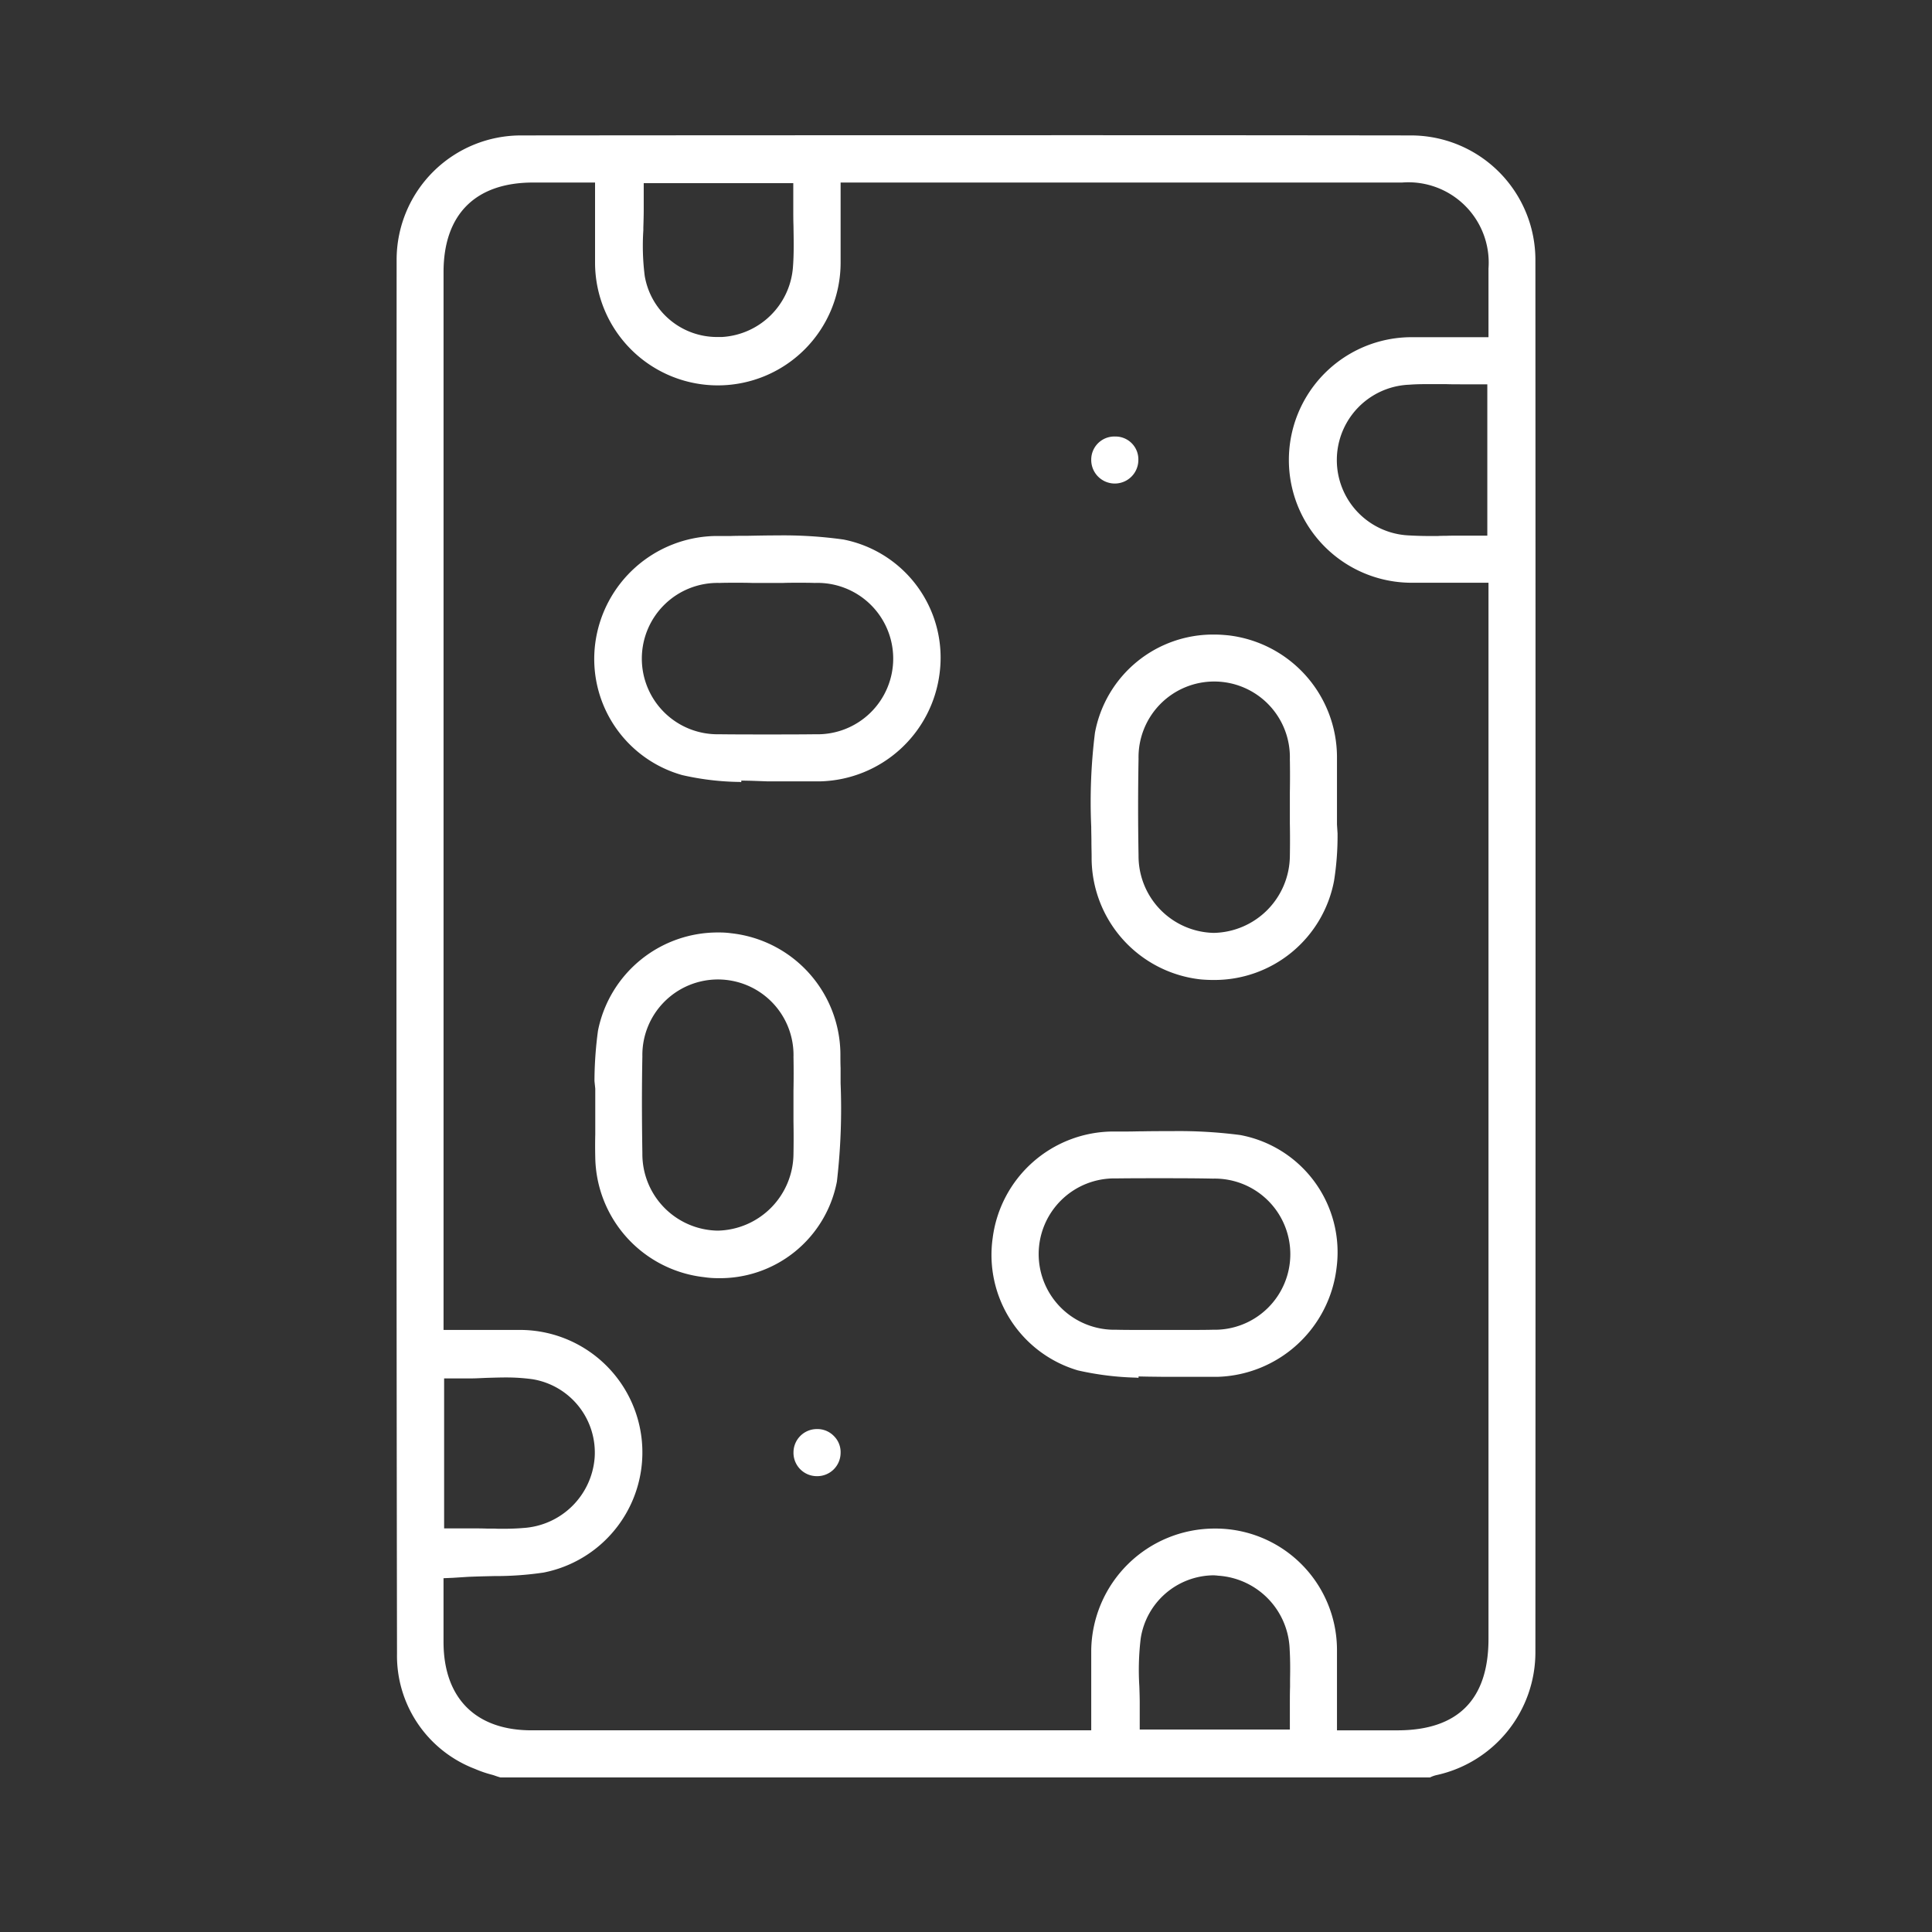
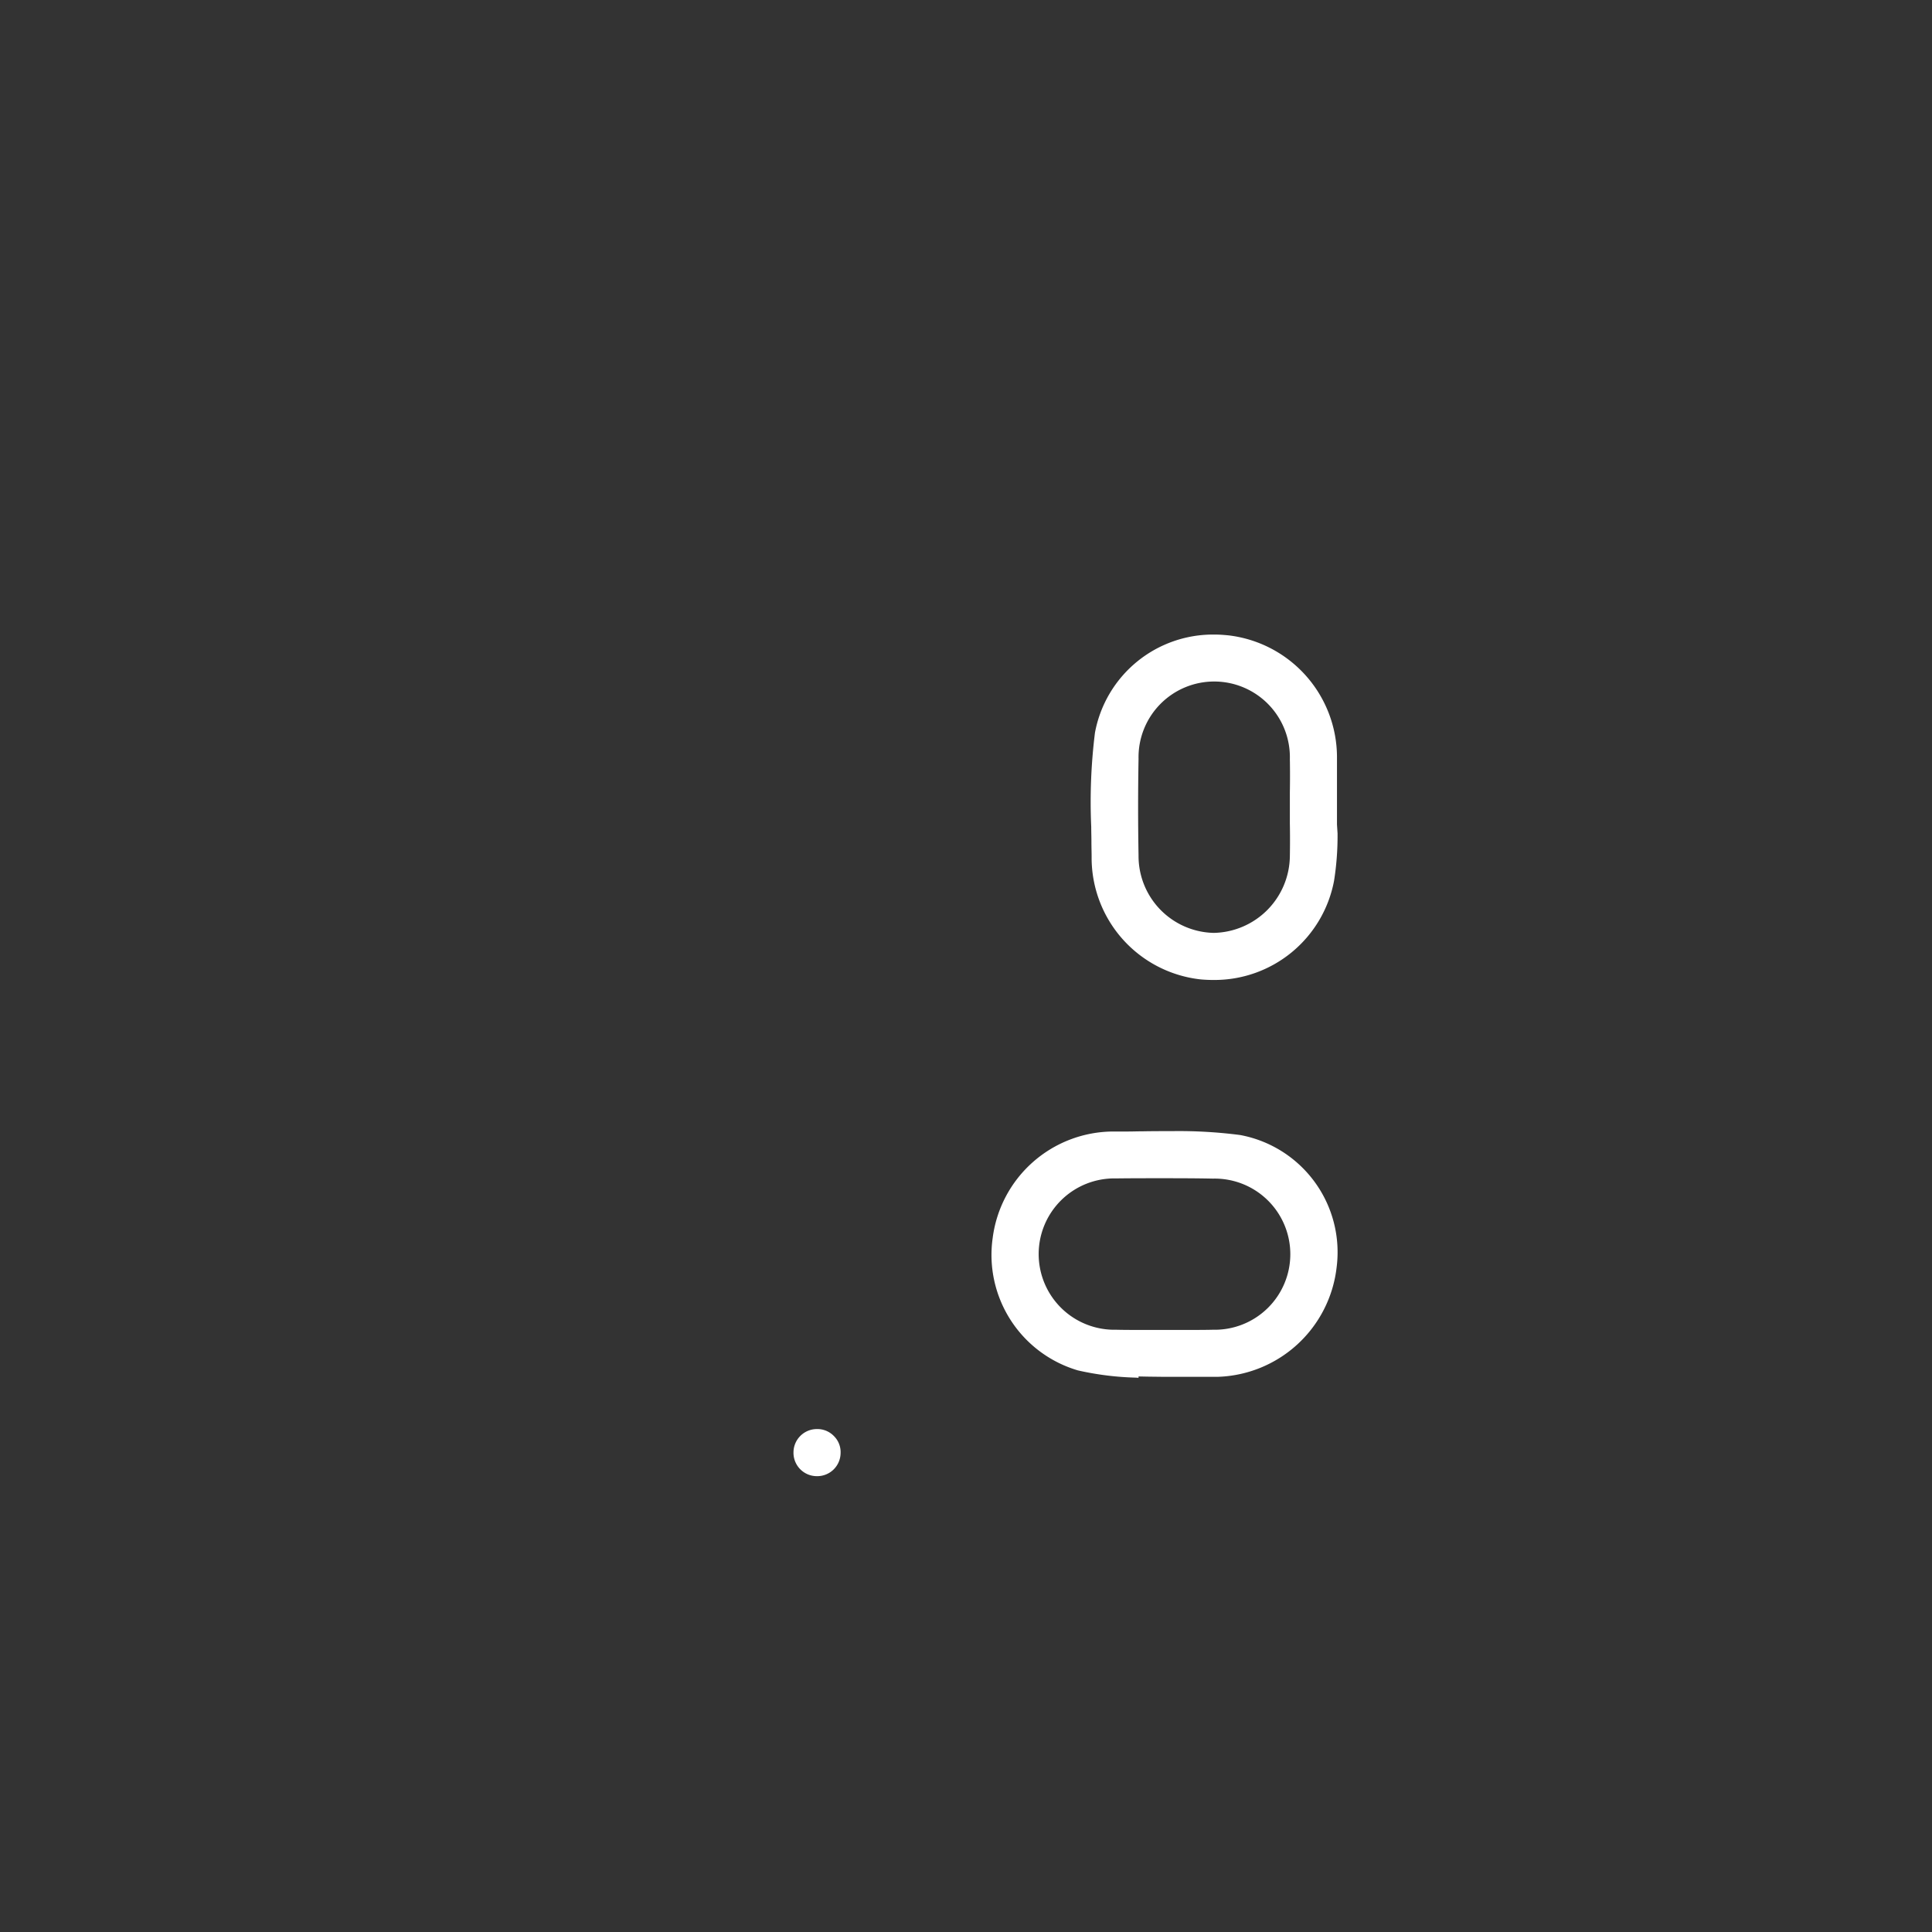
<svg xmlns="http://www.w3.org/2000/svg" id="Layer_1" data-name="Layer 1" viewBox="0 0 100 100">
  <rect x="0" y="0" width="100" height="100" fill="#333333" stroke="none" />
  <defs>
    <style>.cls-1{fill:#fff;}</style>
  </defs>
-   <path class="cls-1" d="M79.472,13.436a6.443,6.443,0,0,0-6.436-6.426Q61.501,6.995,50.006,7q-11.521,0-23.031.01A6.437,6.437,0,0,0,20.529,13.426c-.01,23.547-.02,47.904.02,72.169a6.267,6.267,0,0,0,4.027,5.96,6.028,6.028,0,0,0,.921.314c.101.03.202.071.304.101L25.902,92H74.018a1.434,1.434,0,0,1,.334-.121,6.509,6.509,0,0,0,5.12-6.355C79.483,61.602,79.483,37.347,79.472,13.436ZM33.299,11.918v-.142c.01-.314.02-.637.02-.951V9.479h7.741V10.825c0,.293,0,.577.01.85.01.718.03,1.447-.03,2.186a3.914,3.914,0,0,1-3.673,3.582H37.134a3.793,3.793,0,0,1-3.764-3.167A12.399,12.399,0,0,1,33.299,11.918ZM66.773,87.305c-.01.293-.01.577-.01.86v1.356H58.992v-1.356c0-.293-.01-.577-.02-.88a13.595,13.595,0,0,1,.071-2.479,3.85,3.85,0,0,1,3.774-3.268c.061,0,.111.01.162.01.02,0,.051.01.081.01a3.958,3.958,0,0,1,3.693,3.815c.03.526.03,1.022.02,1.548ZM77.044,17.453H73.077A6.355,6.355,0,0,0,73.057,30.163h3.987V84.826c0,3.147-1.589,4.736-4.716,4.736H69.202V85.402a6.29,6.29,0,0,0-6.345-6.284,6.39,6.39,0,0,0-6.375,6.294v4.149H27.511c-2.884,0-4.543-1.659-4.554-4.554v-3.319l.476-.02.799-.051c.455-.02.911-.03,1.346-.04a16.931,16.931,0,0,0,2.56-.182,6.339,6.339,0,0,0-1.194-12.558H22.958V14.083c0-2.985,1.649-4.635,4.634-4.635h3.208v4.149a6.355,6.355,0,0,0,12.71-.01V9.449H72.561a4.158,4.158,0,0,1,4.483,4.452Zm-.061,2.439v7.832H75.617c-.263,0-.526,0-.779.01-.152,0-.283,0-.415.01h-.415c-.354,0-.698-.01-1.063-.03a3.904,3.904,0,0,1,0-7.802c.374-.03.749-.03,1.113-.03h.769c.283.01.536.01.789.01h1.366ZM22.988,79.108V71.347h1.346c.304,0,.597-.02.88-.03.354-.01.668-.02.971-.02a10.033,10.033,0,0,1,1.376.091,3.846,3.846,0,0,1,3.218,4.058,3.951,3.951,0,0,1-3.704,3.643c-.354.03-.718.04-1.073.04-.142,0-.283,0-.415-.01h-.395c-.293-.01-.557-.01-.84-.01h-1.366Z" />
-   <path class="cls-1" d="M43.661,27.926a22.424,22.424,0,0,0-3.44-.213c-.516,0-1.012.01-1.528.02-.314,0-.587,0-.85.01H37.043A6.387,6.387,0,0,0,30.81,33.299a6.244,6.244,0,0,0,4.503,6.82,14.055,14.055,0,0,0,2.955.354c.03,0,.071.01.101.01V40.403l.516.01.84.03h2.722A6.39,6.39,0,0,0,48.64,34.797,6.233,6.233,0,0,0,43.661,27.926ZM42.204,38.005c-.83.01-1.67.01-2.489.01-.83,0-1.67,0-2.499-.01a3.917,3.917,0,1,1,.02-7.832c.273-.01.567-.01.85-.01.283,0,.567,0,.85.01h1.589c.253-.01.536-.01.81-.01s.567,0,.84.01a3.918,3.918,0,1,1,.03,7.832Z" />
  <path class="cls-1" d="M69.202,42.68V39.179a6.359,6.359,0,0,0-5.626-6.294c-.212-.02-.435-.04-.698-.04a6.216,6.216,0,0,0-6.203,5.08A28.972,28.972,0,0,0,56.482,42.801c0,.263.01.526.01.789s.01.526.01.779a6.336,6.336,0,0,0,5.636,6.324c.223.02.455.03.658.03a6.302,6.302,0,0,0,6.254-5.13,14.825,14.825,0,0,0,.182-2.378v-.071ZM66.763,41v1.619c.01.557.01,1.133,0,1.7a4.018,4.018,0,0,1-3.926,3.967h-.02a3.979,3.979,0,0,1-3.886-4.007c-.03-1.649-.03-3.339,0-5.009a3.917,3.917,0,1,1,7.832.02C66.773,39.846,66.773,40.423,66.763,41Z" />
-   <path class="cls-1" d="M43.509,56.067v-.779c-.01-.253-.01-.506-.01-.759A6.339,6.339,0,0,0,37.853,48.306a4.444,4.444,0,0,0-.627-.041,6.319,6.319,0,0,0-6.274,5.08,19.827,19.827,0,0,0-.182,2.53v.081l.041.395v2.358c-.01.405-.01.799,0,1.204a6.34,6.34,0,0,0,5.636,6.193,4.623,4.623,0,0,0,.678.051,6.161,6.161,0,0,0,6.193-4.999A32.662,32.662,0,0,0,43.509,56.067Zm-2.439.354v1.619c.01.557.01,1.133,0,1.7A4.005,4.005,0,0,1,37.165,63.697h-.04a3.964,3.964,0,0,1-3.876-4.007c-.03-1.872-.03-3.511,0-5.009a3.912,3.912,0,1,1,7.822.03C41.081,55.288,41.081,55.855,41.071,56.421Z" />
  <path class="cls-1" d="M64.193,58.749a24.574,24.574,0,0,0-3.521-.202c-.506,0-1.022,0-1.538.01-.263,0-.516.01-.779.01h-.779A6.314,6.314,0,0,0,51.382,64.071a6.23,6.23,0,0,0,4.412,6.861,15.255,15.255,0,0,0,2.995.374l.142.01v-.071l.516.01.84.01h2.722a6.396,6.396,0,0,0,6.173-5.657A6.17,6.17,0,0,0,64.193,58.749ZM62.786,68.827c-.425.01-.85.01-1.275.01H59.032c-.415,0-.85,0-1.265-.01a3.917,3.917,0,1,1,0-7.832c.759-.01,1.518-.01,2.257-.01.921,0,1.842,0,2.762.02a3.912,3.912,0,1,1,0,7.822Z" />
-   <path class="cls-1" d="M58.921,23.808a1.219,1.219,0,1,1-2.439,0,1.197,1.197,0,0,1,1.234-1.214H57.757A1.182,1.182,0,0,1,58.921,23.808Z" />
  <path class="cls-1" d="M43.509,75.212a1.209,1.209,0,0,1-1.224,1.194,1.209,1.209,0,0,1-1.214-1.234,1.211,1.211,0,0,1,1.224-1.204,1.183,1.183,0,0,1,.87.364A1.166,1.166,0,0,1,43.509,75.212Z" />
</svg>